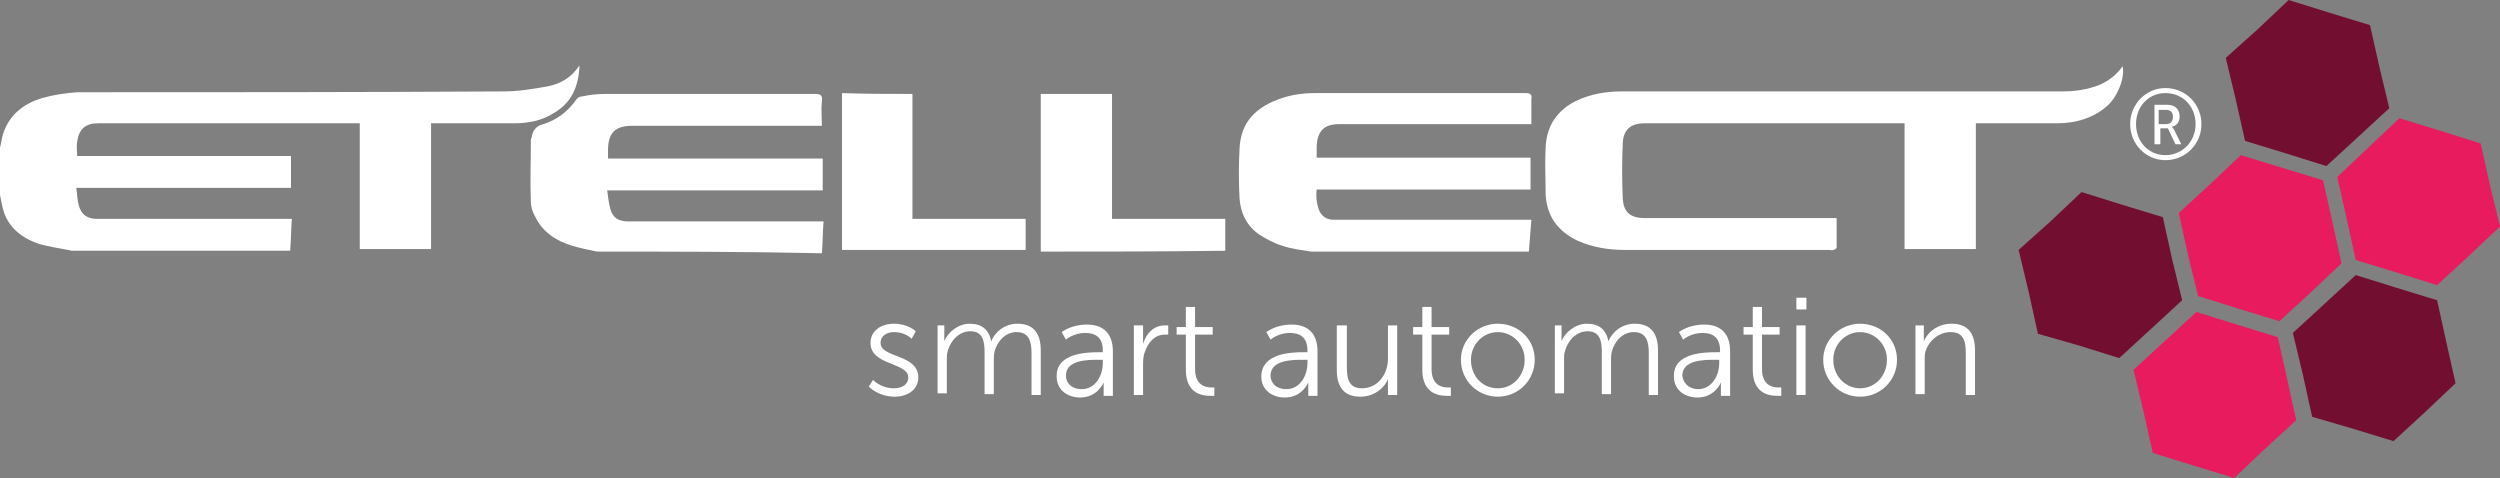
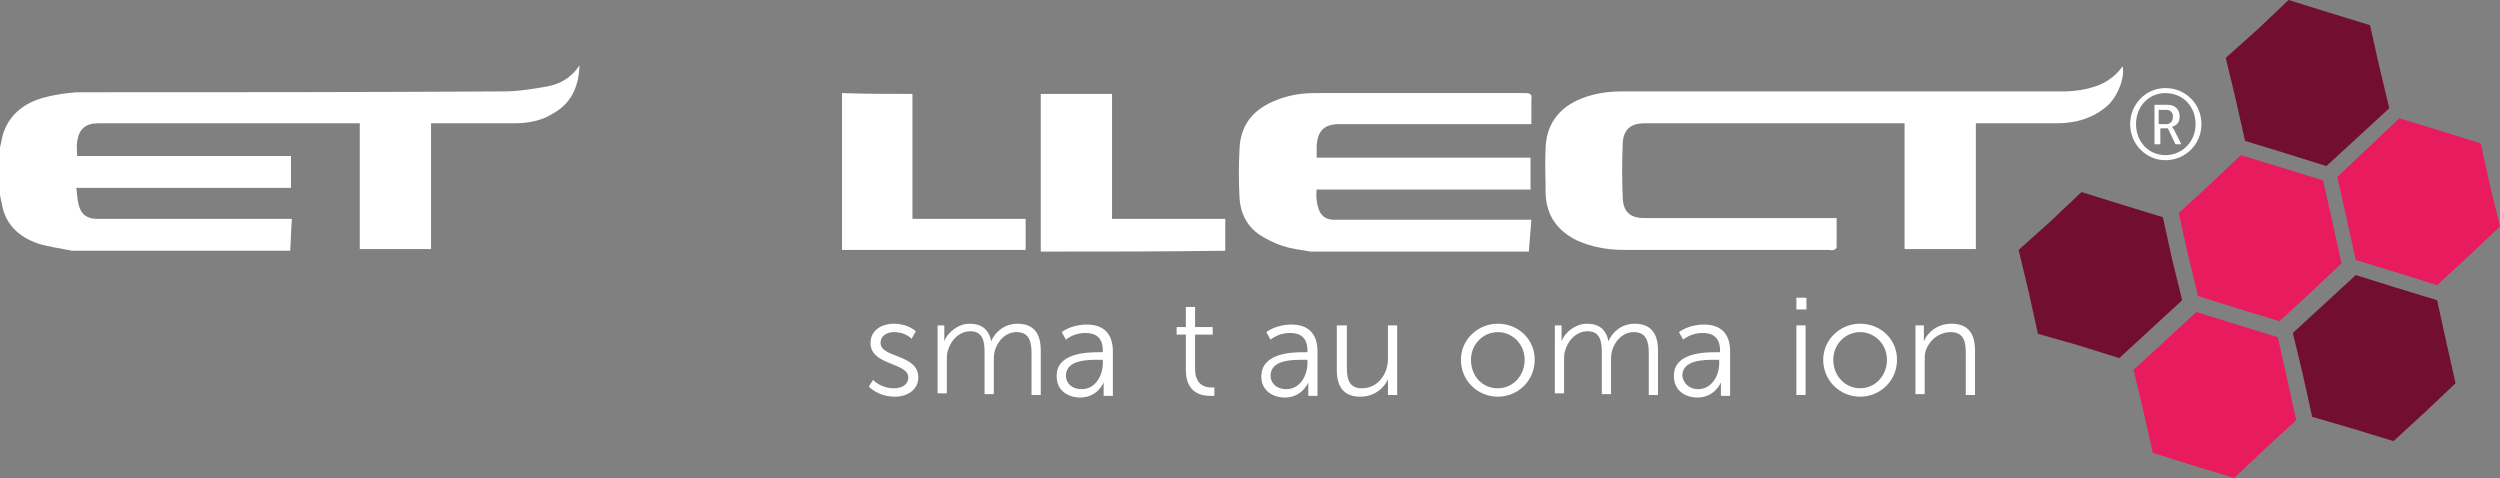
<svg xmlns="http://www.w3.org/2000/svg" version="1.1" x="0px" y="0px" width="298.1px" height="57px" viewBox="0 0 298.1 57" style="enable-background:new 0 0 298.1 57;" xml:space="preserve">
  <rect x="0" y="0" width="298.1" height="57" fill="#808080" stroke="none" />
  <style type="text/css">
	.st0{fill-rule:evenodd;clip-rule:evenodd;fill:#FFFFFF;}
	.st1{fill:#FFFFFF;}
	.st2{fill:#720E30;}
	.st3{fill:#E71B5E;}
</style>
  <defs>
</defs>
  <g>
    <g>
      <g>
        <g>
          <path class="st0" d="M0,17.6c0.2-0.7,0.2-1.3,0.5-2c0.8-2.1,2.5-3.3,4.5-3.9c1.4-0.4,2.8-0.6,4.2-0.7c17,0,33.9,0,50.9-0.1      c1.7,0,3.5-0.3,5.2-0.6c1.5-0.3,2.8-1,3.8-2.5c-0.1,2.6-1,4.5-3.1,5.7c-1.4,0.9-3,1.2-4.7,1.2c-3,0-6.1,0-9.1,0      c-0.2,0-0.5,0-0.8,0c0,5,0,10,0,15c-2.9,0-5.6,0-8.5,0c0-5,0-10,0-15c-0.3,0-0.6,0-0.8,0c-10.1,0-20.3,0-30.4,0      c-1.5,0-2.3,0.7-2.5,2.2c-0.1,0.5,0,1.1,0,1.7c8.5,0,17,0,25.5,0c0,1.3,0,2.5,0,3.8c-8.5,0-17,0-25.6,0c0.1,0.7,0.1,1.4,0.3,2.1      c0.3,1.1,1,1.6,2.2,1.6c7.4,0,14.8,0,22.3,0c0.3,0,0.5,0,0.9,0c-0.1,1.3-0.1,2.6-0.2,3.8c-8.7,0-17.3,0-26,0      c-0.2,0-0.3-0.1-0.5-0.1c-1.1-0.2-2.3-0.4-3.4-0.7c-2.4-0.8-4.1-2.3-4.5-4.9c-0.1-0.3-0.1-0.6-0.2-0.9C0,21.4,0,19.5,0,17.6z" />
          <path class="st0" d="M156.3,30c-1.1-0.2-2.3-0.3-3.4-0.7c-1-0.3-1.9-0.8-2.7-1.3c-1.5-1-2.3-2.6-2.4-4.4c-0.1-1.9-0.1-3.9,0-5.8      c0.1-2.8,1.5-4.6,4-5.7c1.6-0.7,3.2-1,5-1c8.4,0,16.7,0,25.1,0c0.6,0,0.8,0.2,0.7,0.7c0,1,0,2,0,3c-0.3,0-0.6,0-0.9,0      c-7.3,0-14.7,0-22,0c-1.8,0-2.6,0.8-2.7,2.6c0,0.4,0,0.9,0,1.4c8.5,0,17,0,25.5,0c0,1.3,0,2.5,0,3.8c-8.5,0-17,0-25.5,0      c-0.1,0.9,0,1.7,0.3,2.5c0.3,0.7,0.9,1.1,1.7,1.1c0.2,0,0.4,0,0.7,0c7.3,0,14.6,0,21.9,0c0.3,0,0.6,0,1,0      c-0.1,1.3-0.2,2.6-0.3,3.8C173.6,30,164.9,30,156.3,30z" />
-           <path class="st0" d="M71.2,30c-1-0.2-2-0.4-3-0.7c-1.9-0.6-3.5-1.6-4.4-3.5c-0.3-0.5-0.5-1.2-0.5-1.7c-0.1-2.4,0-4.9,0-7.3      c0-0.1,0-0.3,0.1-0.4c0.1-0.8,0.5-1.4,1.4-1.6c1.6-0.5,2.9-1.5,3.9-2.9c0.1-0.2,0.4-0.4,0.7-0.4c0.9-0.2,1.9-0.3,2.8-0.3      c8.3,0,16.6,0,25,0c0.7,0,0.9,0.2,0.8,0.9c-0.1,0.9,0,1.9,0,2.9c-0.4,0-0.6,0-0.9,0c-7.2,0-14.5,0-21.7,0c-2,0-2.9,0.8-2.9,2.9      c0,0.3,0,0.6,0,1c8.5,0,17,0,25.6,0c0,1.3,0,2.5,0,3.8c-8.5,0-17,0-25.7,0c0.1,0.8,0.2,1.6,0.4,2.3c0.3,1,1,1.4,2.1,1.4      c7.4,0,14.8,0,22.3,0c0.3,0,0.6,0,1,0c-0.1,1.3-0.1,2.6-0.2,3.8C89,30,80.1,30,71.2,30z" />
          <path class="st0" d="M124.1,30c0-1.3,0-2.7,0-4c0-4.7,0-9.3,0-14c0-0.3,0-0.5,0-0.8c2.8,0,5.6,0,8.5,0c0,5,0,9.9,0,14.9      c4.5,0,9,0,13.5,0c0,1.3,0,2.6,0,3.8C138.7,30,131.4,30,124.1,30z" />
          <path class="st0" d="M235.6,14.7c0,5,0,10,0,15c-2.8,0-5.6,0-8.5,0c0-5,0-9.9,0-15c-0.4,0-0.6,0-0.9,0c-10,0-20.1,0-30.1,0      c-1.6,0-2.5,0.7-2.6,2.3c-0.1,2.2-0.1,4.5,0,6.7c0.1,1.6,0.9,2.3,2.6,2.3c7.3,0,14.7,0,22,0c0.3,0,0.6,0,0.9,0      c0,1.2,0,2.3,0,3.5c0,0.1-0.2,0.3-0.4,0.3c-0.2,0.1-0.3,0-0.5,0c-8.1,0-16.3,0-24.4,0c-1.9,0-3.8-0.3-5.6-1.1      c-2.3-1.1-3.7-2.9-3.8-5.6c0-1.8-0.1-3.7,0-5.5c0.1-2.6,1.4-4.5,3.7-5.6c1.7-0.8,3.5-1.1,5.4-1.1c17.5,0,35,0,52.5,0      c1.5,0,3-0.2,4.5-0.8c1.1-0.5,2-1.2,2.7-2.2c0.3,1.4-0.6,3.6-1.8,4.7c-1.7,1.5-3.8,2.1-6,2.1c-2.9,0-5.9,0-8.8,0      C236.1,14.7,235.9,14.7,235.6,14.7z" />
          <path class="st0" d="M108.8,11.2c0,5,0,9.9,0,14.9c4.5,0,9,0,13.5,0c0,1.3,0,2.5,0,3.7c-7.3,0-14.6,0-21.9,0      c0-6.2,0-12.4,0-18.7C103.2,11.2,106,11.2,108.8,11.2z" />
        </g>
      </g>
      <g>
        <path class="st1" d="M104.1,45.3c0,0,0.9,1,2.5,1c0.9,0,1.7-0.4,1.7-1.3c0-1.8-4.5-1.4-4.5-4.1c0-1.5,1.3-2.3,2.8-2.3     c1.7,0,2.6,0.9,2.6,0.9l-0.5,0.9c0,0-0.7-0.8-2.1-0.8c-0.8,0-1.6,0.4-1.6,1.3c0,1.8,4.5,1.3,4.5,4.1c0,1.4-1.2,2.3-2.8,2.3     c-2,0-3.1-1.2-3.1-1.2L104.1,45.3z" />
        <path class="st1" d="M111.5,38.8h1.1v1.2c0,0.4,0,0.7,0,0.7h0c0.4-1.1,1.7-2.1,3-2.1c1.5,0,2.3,0.7,2.6,2.1h0     c0.4-1.1,1.6-2.1,3.1-2.1c2,0,2.8,1.2,2.8,3.2v5.3h-1.1v-5c0-1.4-0.3-2.5-1.8-2.5c-1.3,0-2.3,1.1-2.6,2.3     c-0.1,0.4-0.1,0.8-0.1,1.2v3.9h-1.1v-5c0-1.3-0.2-2.5-1.7-2.5c-1.4,0-2.4,1.2-2.7,2.4c-0.1,0.3-0.1,0.7-0.1,1.1v3.9h-1.1V38.8z" />
        <path class="st1" d="M131,42h0.5v-0.2c0-1.6-0.9-2.1-2.1-2.1c-1.4,0-2.3,0.8-2.3,0.8l-0.5-0.9c0,0,1.1-0.9,3-0.9     c2,0,3.1,1.1,3.1,3.2v5.3h-1.1v-0.9c0-0.4,0-0.7,0-0.7h0c0,0-0.7,1.8-2.8,1.8c-1.4,0-2.8-0.8-2.8-2.5C125.9,42.1,129.6,42,131,42     z M129,46.4c1.6,0,2.5-1.6,2.5-3.1v-0.4H131c-1.3,0-3.9,0-3.9,1.9C127.1,45.6,127.7,46.4,129,46.4z" />
-         <path class="st1" d="M135.2,38.8h1.1v1.5c0,0.4,0,0.7,0,0.7h0c0.4-1.3,1.3-2.2,2.6-2.2c0.2,0,0.4,0,0.4,0v1.1c0,0-0.2,0-0.4,0     c-1.2,0-2,0.9-2.4,2.1c-0.2,0.5-0.2,1.1-0.2,1.6v3.5h-1.1V38.8z" />
        <path class="st1" d="M141.4,39.9h-1.1v-0.9h1.1v-2.4h1.1v2.4h2.1v0.9h-2.1V44c0,1.9,1.2,2.2,1.9,2.2c0.2,0,0.4,0,0.4,0v1     c0,0-0.2,0-0.5,0c-1,0-2.9-0.3-2.9-3.1V39.9z" />
        <path class="st1" d="M155.4,42h0.5v-0.2c0-1.6-0.9-2.1-2.1-2.1c-1.4,0-2.3,0.8-2.3,0.8l-0.5-0.9c0,0,1.1-0.9,3-0.9     c2,0,3.1,1.1,3.1,3.2v5.3h-1.1v-0.9c0-0.4,0-0.7,0-0.7h0c0,0-0.7,1.8-2.8,1.8c-1.4,0-2.8-0.8-2.8-2.5C150.4,42.1,154,42,155.4,42     z M153.4,46.4c1.6,0,2.5-1.6,2.5-3.1v-0.4h-0.5c-1.3,0-3.9,0-3.9,1.9C151.5,45.6,152.1,46.4,153.4,46.4z" />
        <path class="st1" d="M159.5,38.8h1.1v5c0,1.3,0.2,2.5,1.8,2.5c1.9,0,3.1-1.7,3.1-3.5v-4h1.1v8.3h-1.1v-1.2c0-0.4,0-0.7,0-0.7h0     c-0.3,0.8-1.4,2.1-3.3,2.1c-1.9,0-2.8-1.1-2.8-3.2V38.8z" />
-         <path class="st1" d="M169.6,39.9h-1.1v-0.9h1.1v-2.4h1.1v2.4h2.1v0.9h-2.1V44c0,1.9,1.2,2.2,1.9,2.2c0.2,0,0.4,0,0.4,0v1     c0,0-0.2,0-0.5,0c-1,0-2.9-0.3-2.9-3.1V39.9z" />
        <path class="st1" d="M178.6,38.6c2.4,0,4.4,1.8,4.4,4.3c0,2.5-2,4.4-4.4,4.4s-4.4-1.9-4.4-4.4C174.2,40.5,176.2,38.6,178.6,38.6z      M178.6,46.3c1.8,0,3.2-1.5,3.2-3.4c0-1.9-1.5-3.3-3.2-3.3s-3.2,1.4-3.2,3.3C175.4,44.9,176.8,46.3,178.6,46.3z" />
        <path class="st1" d="M185.1,38.8h1.1v1.2c0,0.4,0,0.7,0,0.7h0c0.4-1.1,1.7-2.1,3-2.1c1.5,0,2.3,0.7,2.6,2.1h0     c0.4-1.1,1.6-2.1,3.1-2.1c2,0,2.8,1.2,2.8,3.2v5.3h-1.1v-5c0-1.4-0.3-2.5-1.8-2.5c-1.3,0-2.3,1.1-2.6,2.3     c-0.1,0.4-0.1,0.8-0.1,1.2v3.9h-1.1v-5c0-1.3-0.2-2.5-1.7-2.5c-1.4,0-2.4,1.2-2.7,2.4c-0.1,0.3-0.1,0.7-0.1,1.1v3.9h-1.1V38.8z" />
        <path class="st1" d="M204.6,42h0.5v-0.2c0-1.6-0.9-2.1-2.1-2.1c-1.4,0-2.3,0.8-2.3,0.8l-0.5-0.9c0,0,1.1-0.9,3-0.9     c2,0,3.1,1.1,3.1,3.2v5.3h-1.1v-0.9c0-0.4,0-0.7,0-0.7h0c0,0-0.7,1.8-2.8,1.8c-1.4,0-2.8-0.8-2.8-2.5     C199.5,42.1,203.1,42,204.6,42z M202.5,46.4c1.6,0,2.5-1.6,2.5-3.1v-0.4h-0.5c-1.3,0-3.9,0-3.9,1.9     C200.7,45.6,201.3,46.4,202.5,46.4z" />
-         <path class="st1" d="M209,39.9h-1.1v-0.9h1.1v-2.4h1.1v2.4h2.1v0.9h-2.1V44c0,1.9,1.2,2.2,1.9,2.2c0.2,0,0.4,0,0.4,0v1     c0,0-0.2,0-0.5,0c-1,0-2.9-0.3-2.9-3.1V39.9z" />
        <path class="st1" d="M214.2,35.5h1.2v1.4h-1.2V35.5z M214.2,38.8h1.1v8.3h-1.1V38.8z" />
        <path class="st1" d="M221.8,38.6c2.4,0,4.4,1.8,4.4,4.3c0,2.5-2,4.4-4.4,4.4s-4.4-1.9-4.4-4.4C217.4,40.5,219.4,38.6,221.8,38.6z      M221.8,46.3c1.8,0,3.2-1.5,3.2-3.4c0-1.9-1.5-3.3-3.2-3.3s-3.2,1.4-3.2,3.3C218.6,44.9,220.1,46.3,221.8,46.3z" />
        <path class="st1" d="M228.3,38.8h1.1v1.2c0,0.4,0,0.7,0,0.7h0c0.3-0.8,1.4-2.1,3.3-2.1c2,0,2.8,1.2,2.8,3.2v5.3h-1.1v-5     c0-1.3-0.2-2.5-1.8-2.5c-1.4,0-2.6,1-3,2.3c-0.1,0.3-0.1,0.7-0.1,1.1v4h-1.1V38.8z" />
      </g>
    </g>
    <g>
      <polygon class="st2" points="282.6,3 283.7,7.9 284.9,12.9 281.1,16.4 277.4,19.8 272.6,18.3 267.7,16.8 266.6,11.9 265.4,6.9     269.2,3.5 272.9,0 277.7,1.5 282.6,3   " />
      <polygon class="st3" points="277,21.5 272.1,20 267.2,18.5 263.5,22 259.8,25.4 260.9,30.4 262.1,35.3 266.9,36.8 271.8,38.3     275.5,34.9 279.2,31.4 278.1,26.4 277,21.5   " />
      <polygon class="st2" points="257.9,25.9 253,24.4 248.2,22.9 244.5,26.4 240.7,29.8 241.9,34.8 243,39.8 247.9,41.2 252.7,42.7     256.4,39.3 260.2,35.8 259,30.9 257.9,25.9   " />
      <polygon class="st3" points="271.6,40.2 266.7,38.7 261.9,37.2 258.1,40.7 254.4,44.1 255.6,49.1 256.7,54 261.5,55.5 266.4,57     270.1,53.5 273.8,50.1 272.7,45.1 271.6,40.2   " />
      <polygon class="st3" points="295.8,17.1 291,15.6 286.1,14.1 282.4,17.6 278.7,21.1 279.8,26 280.9,31 285.8,32.5 290.6,34     294.4,30.5 298.1,27 296.9,22.1 295.8,17.1   " />
      <polygon class="st2" points="290.6,35.8 285.7,34.3 280.9,32.8 277.1,36.3 273.4,39.7 274.6,44.7 275.7,49.7 280.5,51.1     285.4,52.6 289.1,49.2 292.8,45.7 291.7,40.8 290.6,35.8   " />
    </g>
  </g>
  <g>
    <g>
      <path class="st1" d="M258.2,10.5c2.4,0,4.3,1.9,4.3,4.3c0,2.4-1.9,4.3-4.3,4.3c-2.3,0-4.2-1.9-4.2-4.3    C254,12.4,255.9,10.5,258.2,10.5z M258.2,18.5c2,0,3.6-1.6,3.6-3.7c0-2.1-1.5-3.7-3.6-3.7c-2,0-3.5,1.6-3.5,3.7    C254.7,16.9,256.2,18.5,258.2,18.5z M256.8,12.5h1.7c0.8,0,1.4,0.5,1.4,1.4c0,0.7-0.4,1.1-0.9,1.2v0c0,0,0,0.1,0.2,0.3l0.9,1.8    h-0.7l-0.9-1.9h-0.9v1.9h-0.7V12.5z M258.3,14.8c0.5,0,0.8-0.3,0.8-0.9c0-0.5-0.3-0.8-0.8-0.8h-0.9v1.7H258.3z" />
    </g>
  </g>
</svg>